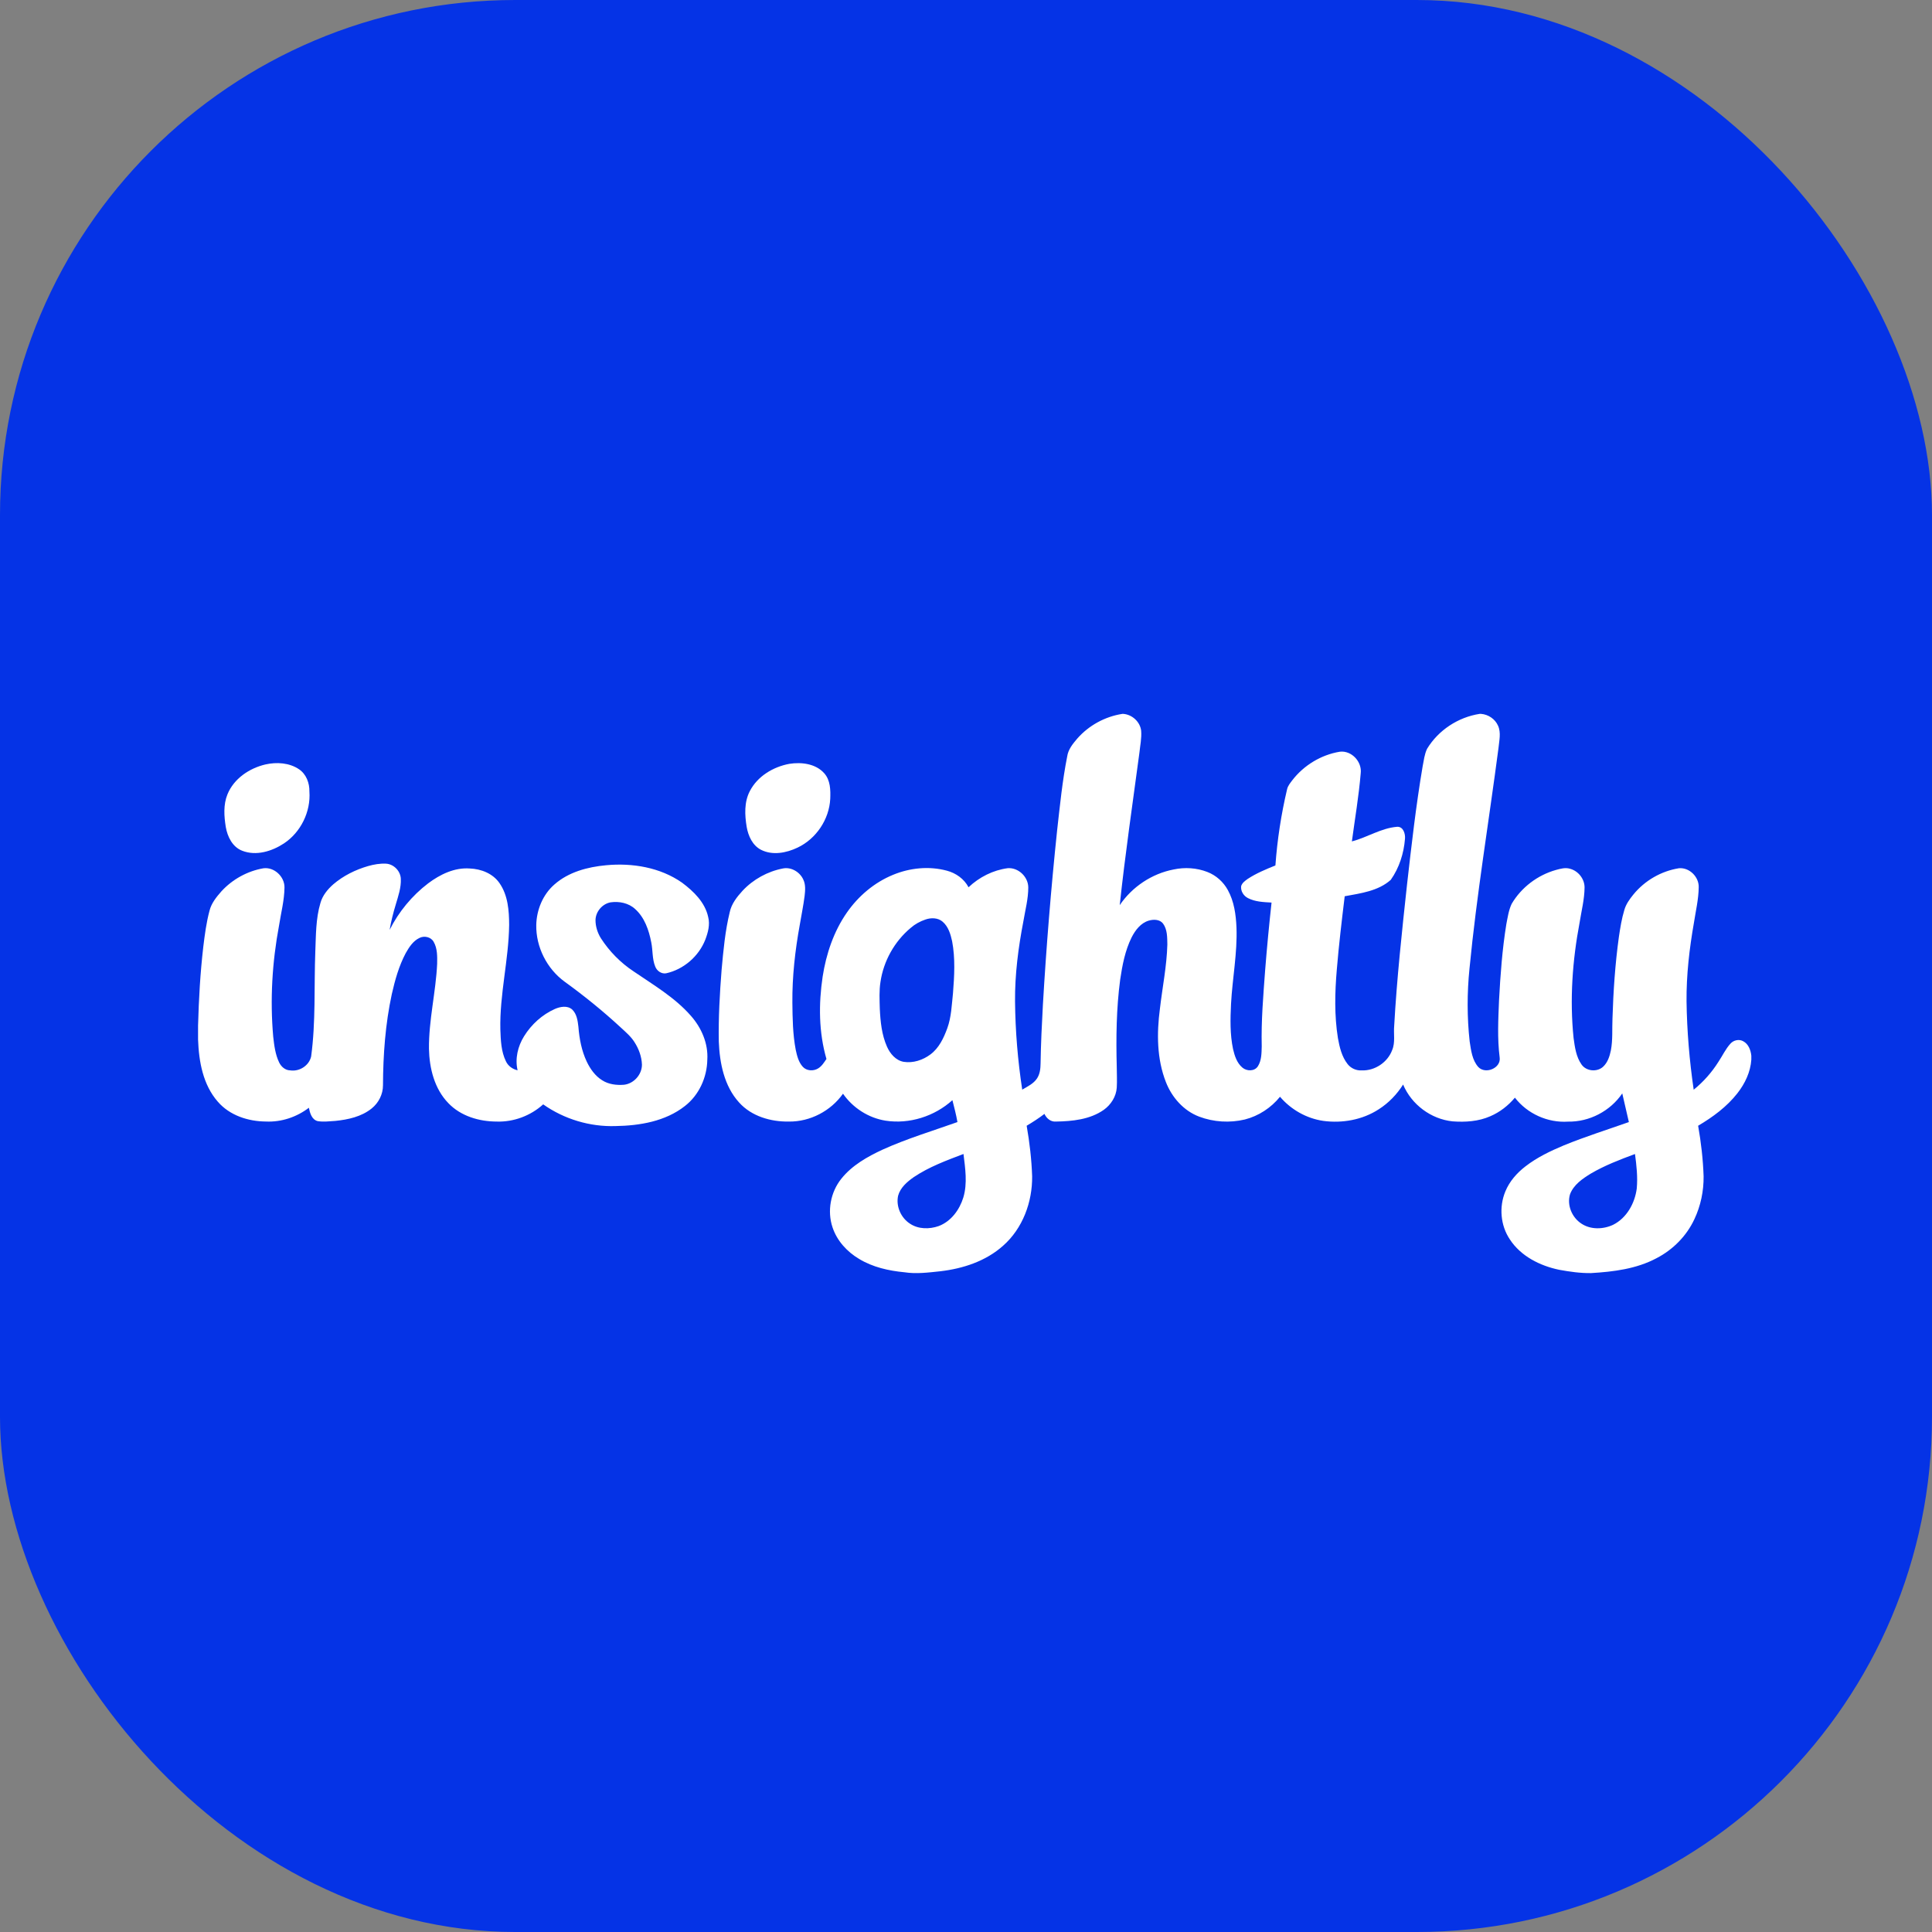
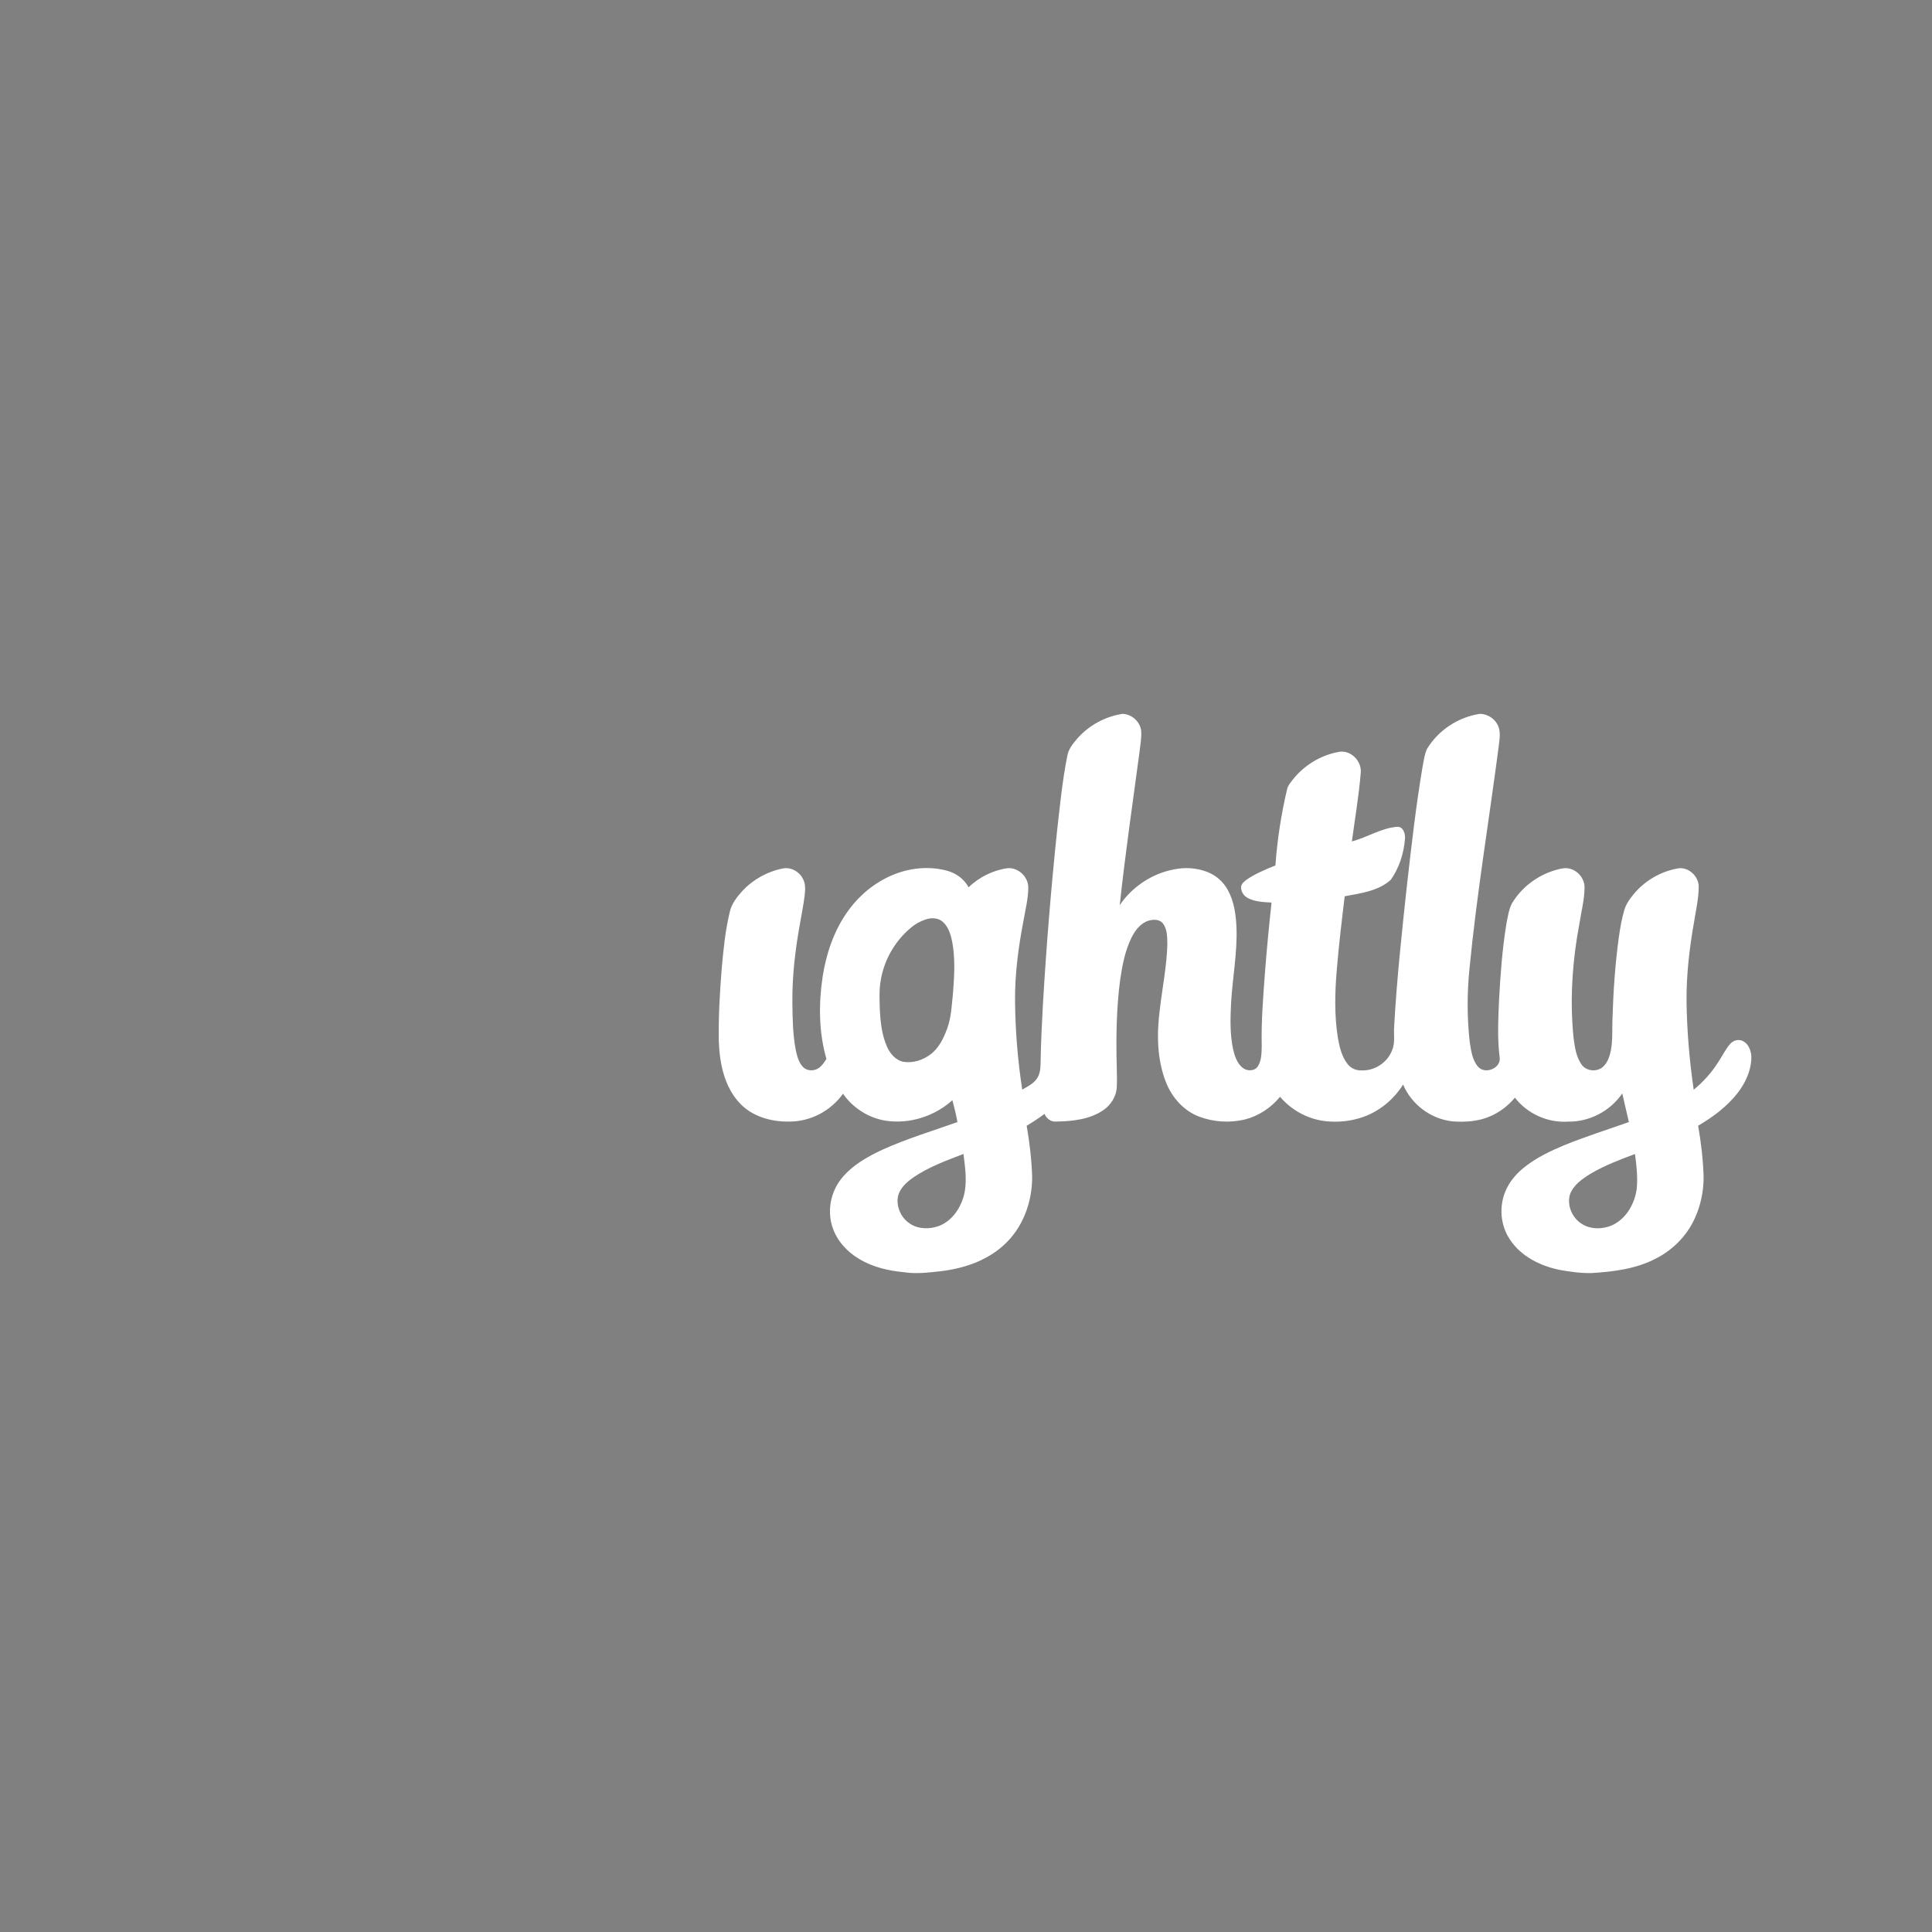
<svg xmlns="http://www.w3.org/2000/svg" width="60" height="60" viewBox="0 0 60 60" fill="none">
  <rect x="0" y="0" width="60" height="60" fill="#808080" stroke="none" />
-   <rect width="60" height="60" rx="16" fill="#0533E6" />
  <path d="M34.857 22.17H34.883C35.161 22.19 35.409 22.418 35.44 22.696C35.458 22.925 35.408 23.153 35.385 23.38C35.174 24.956 34.944 26.529 34.774 28.11C35.16 27.541 35.773 27.131 36.45 27.002C36.796 26.928 37.165 26.951 37.496 27.08C37.766 27.184 37.992 27.387 38.131 27.64C38.327 27.994 38.383 28.405 38.4 28.803C38.43 29.598 38.273 30.384 38.231 31.176C38.208 31.644 38.196 32.12 38.294 32.582C38.343 32.79 38.413 33.011 38.581 33.153C38.716 33.272 38.961 33.277 39.065 33.114C39.181 32.931 39.178 32.703 39.184 32.495C39.165 31.701 39.233 30.91 39.291 30.12C39.346 29.422 39.413 28.726 39.489 28.03C39.241 28.015 38.982 28.008 38.758 27.892C38.621 27.824 38.526 27.674 38.545 27.519C38.576 27.418 38.667 27.354 38.749 27.295C39.016 27.119 39.314 26.997 39.609 26.877C39.667 26.08 39.788 25.287 39.972 24.51C39.996 24.403 40.069 24.318 40.133 24.232C40.492 23.766 41.03 23.44 41.611 23.345C41.975 23.302 42.303 23.657 42.258 24.016C42.199 24.725 42.078 25.427 41.984 26.131C42.46 26.007 42.89 25.717 43.387 25.677C43.581 25.665 43.648 25.895 43.633 26.051C43.597 26.502 43.454 26.954 43.191 27.325C42.801 27.674 42.255 27.742 41.761 27.834C41.669 28.595 41.578 29.355 41.515 30.119C41.455 30.823 41.438 31.537 41.55 32.237C41.601 32.52 41.669 32.816 41.852 33.047C41.956 33.18 42.124 33.253 42.292 33.242C42.698 33.257 43.094 32.992 43.235 32.611C43.337 32.371 43.274 32.107 43.298 31.856C43.38 30.392 43.538 28.933 43.696 27.475C43.836 26.248 43.974 25.02 44.181 23.802C44.218 23.618 44.237 23.426 44.319 23.255C44.669 22.676 45.285 22.273 45.952 22.17H45.995C46.22 22.187 46.43 22.328 46.522 22.535C46.623 22.755 46.558 23.001 46.537 23.23C46.238 25.515 45.858 27.79 45.636 30.084C45.56 30.834 45.559 31.594 45.642 32.344C45.685 32.618 45.718 32.922 45.91 33.137C46.132 33.373 46.623 33.173 46.573 32.838C46.498 32.248 46.53 31.653 46.554 31.062C46.596 30.272 46.654 29.481 46.781 28.699C46.823 28.486 46.853 28.267 46.946 28.07C47.246 27.559 47.752 27.177 48.322 27.017C48.463 26.979 48.613 26.935 48.758 26.98C49.014 27.047 49.21 27.294 49.21 27.56C49.207 27.929 49.113 28.289 49.056 28.651C48.833 29.83 48.746 31.04 48.869 32.236C48.908 32.519 48.947 32.82 49.116 33.059C49.262 33.27 49.595 33.301 49.784 33.13C49.927 32.999 49.989 32.806 50.027 32.621C50.09 32.294 50.062 31.96 50.077 31.629C50.103 30.782 50.16 29.935 50.276 29.096C50.318 28.814 50.363 28.531 50.446 28.257C50.498 28.077 50.61 27.923 50.727 27.779C51.078 27.348 51.591 27.051 52.141 26.964C52.467 26.934 52.767 27.235 52.755 27.559C52.75 27.929 52.663 28.29 52.607 28.654C52.465 29.462 52.37 30.28 52.377 31.102C52.39 32.018 52.467 32.934 52.599 33.842C52.9 33.598 53.16 33.305 53.366 32.978C53.493 32.79 53.587 32.578 53.742 32.41C53.838 32.302 54.007 32.264 54.136 32.336C54.299 32.422 54.37 32.61 54.389 32.785V32.91C54.363 33.293 54.192 33.651 53.959 33.949C53.631 34.37 53.194 34.691 52.737 34.961C52.829 35.48 52.889 36.005 52.907 36.532C52.912 36.987 52.817 37.445 52.623 37.858C52.381 38.382 51.954 38.812 51.442 39.076C50.819 39.408 50.105 39.496 49.411 39.537C49.08 39.542 48.749 39.494 48.424 39.435C47.826 39.311 47.229 39.013 46.888 38.488C46.597 38.055 46.551 37.478 46.751 36.999C46.879 36.687 47.109 36.427 47.374 36.223C47.735 35.943 48.151 35.745 48.57 35.569C49.231 35.299 49.913 35.085 50.586 34.847C50.518 34.55 50.448 34.254 50.381 33.957C50.009 34.505 49.36 34.845 48.697 34.833C48.068 34.875 47.432 34.589 47.047 34.089C46.839 34.337 46.578 34.54 46.28 34.667C45.915 34.828 45.506 34.854 45.113 34.825C44.443 34.757 43.834 34.302 43.575 33.681C43.382 33.988 43.124 34.255 42.818 34.45C42.313 34.779 41.686 34.89 41.094 34.81C40.575 34.734 40.092 34.46 39.752 34.061C39.474 34.404 39.088 34.658 38.659 34.767C38.193 34.878 37.69 34.848 37.241 34.678C36.759 34.496 36.393 34.08 36.208 33.605C35.925 32.884 35.922 32.087 36.022 31.329C36.099 30.664 36.235 30.003 36.253 29.331C36.249 29.112 36.255 28.867 36.119 28.682C36.017 28.549 35.826 28.547 35.678 28.59C35.426 28.664 35.256 28.889 35.142 29.114C34.94 29.523 34.854 29.977 34.788 30.424C34.669 31.323 34.658 32.232 34.682 33.137C34.683 33.351 34.695 33.565 34.682 33.779C34.663 34.055 34.502 34.308 34.279 34.467C33.849 34.769 33.301 34.823 32.79 34.831C32.63 34.844 32.499 34.731 32.436 34.593C32.26 34.728 32.074 34.848 31.884 34.961C31.975 35.48 32.036 36.003 32.054 36.529C32.064 37.33 31.76 38.153 31.151 38.688C30.616 39.167 29.907 39.398 29.205 39.48C28.834 39.519 28.458 39.569 28.086 39.511C27.598 39.465 27.105 39.354 26.682 39.098C26.307 38.876 25.993 38.534 25.855 38.117C25.684 37.61 25.794 37.023 26.128 36.607C26.459 36.191 26.935 35.924 27.409 35.703C28.162 35.362 28.956 35.124 29.734 34.847C29.694 34.617 29.635 34.392 29.578 34.167C29.022 34.669 28.242 34.918 27.499 34.803C26.969 34.718 26.486 34.406 26.18 33.966C25.802 34.502 25.16 34.838 24.504 34.831C23.938 34.841 23.339 34.669 22.952 34.237C22.489 33.727 22.349 33.014 22.323 32.346C22.31 31.602 22.352 30.859 22.41 30.118C22.465 29.518 22.519 28.913 22.663 28.326C22.718 28.067 22.887 27.854 23.061 27.663C23.392 27.309 23.838 27.063 24.314 26.971C24.57 26.919 24.838 27.079 24.945 27.311C25.024 27.471 25.007 27.654 24.988 27.824C24.95 28.124 24.888 28.421 24.838 28.719C24.693 29.516 24.601 30.326 24.608 31.138C24.613 31.628 24.62 32.12 24.712 32.603C24.752 32.787 24.799 32.983 24.929 33.127C25.047 33.261 25.262 33.272 25.409 33.18C25.522 33.111 25.593 32.995 25.666 32.887C25.426 32.058 25.421 31.179 25.548 30.33C25.657 29.625 25.891 28.928 26.301 28.34C26.658 27.826 27.156 27.404 27.738 27.167C28.261 26.951 28.855 26.892 29.403 27.039C29.686 27.113 29.942 27.294 30.079 27.555C30.412 27.239 30.842 27.022 31.298 26.962C31.627 26.939 31.931 27.23 31.934 27.558C31.935 27.914 31.84 28.262 31.782 28.612C31.624 29.431 31.516 30.264 31.523 31.101C31.532 32.018 31.608 32.934 31.746 33.84C31.91 33.742 32.097 33.657 32.206 33.491C32.297 33.354 32.314 33.185 32.316 33.025C32.325 32.418 32.355 31.812 32.388 31.206C32.494 29.397 32.641 27.59 32.83 25.787C32.917 25.02 32.992 24.249 33.143 23.491C33.174 23.274 33.316 23.101 33.453 22.94C33.812 22.529 34.318 22.253 34.857 22.17ZM28.737 28.558C28.571 28.615 28.414 28.701 28.282 28.817C27.779 29.237 27.439 29.845 27.344 30.494C27.3 30.769 27.316 31.049 27.323 31.326C27.342 31.726 27.382 32.137 27.547 32.507C27.644 32.725 27.819 32.932 28.064 32.976C28.358 33.023 28.663 32.921 28.897 32.745C29.162 32.547 29.307 32.238 29.418 31.936C29.546 31.585 29.556 31.21 29.596 30.843C29.638 30.308 29.67 29.762 29.569 29.231C29.521 29.012 29.452 28.777 29.275 28.625C29.128 28.497 28.912 28.496 28.737 28.558ZM28.379 36.556C28.172 36.701 27.962 36.88 27.892 37.133C27.819 37.464 27.981 37.826 28.266 38.006C28.524 38.176 28.863 38.177 29.148 38.078C29.534 37.935 29.799 37.573 29.917 37.189C30.049 36.75 29.976 36.284 29.922 35.838C29.392 36.039 28.852 36.238 28.379 36.556ZM49.404 36.447C49.146 36.605 48.87 36.793 48.759 37.088C48.656 37.425 48.819 37.811 49.111 38C49.4 38.194 49.791 38.181 50.097 38.037C50.521 37.825 50.772 37.366 50.831 36.91C50.864 36.552 50.824 36.193 50.776 35.839C50.307 36.013 49.836 36.193 49.404 36.447Z" fill="white" />
-   <path d="M8.242 23.741C8.591 23.662 8.987 23.686 9.289 23.892C9.512 24.044 9.614 24.319 9.609 24.581C9.654 25.208 9.343 25.844 8.82 26.192C8.446 26.438 7.955 26.591 7.52 26.42C7.219 26.303 7.064 25.985 7.012 25.684C6.958 25.349 6.933 24.99 7.064 24.669C7.262 24.181 7.743 23.858 8.242 23.741Z" fill="white" />
-   <path d="M24.512 23.722C24.888 23.662 25.333 23.715 25.599 24.016C25.79 24.232 25.795 24.536 25.784 24.808C25.752 25.447 25.348 26.048 24.772 26.322C24.424 26.489 23.995 26.573 23.636 26.392C23.368 26.256 23.237 25.959 23.188 25.677C23.128 25.31 23.109 24.911 23.285 24.572C23.522 24.108 24.011 23.815 24.512 23.722Z" fill="white" />
-   <path d="M11.433 26.896C11.614 26.845 11.803 26.812 11.991 26.822C12.232 26.838 12.439 27.052 12.448 27.294C12.46 27.567 12.368 27.828 12.292 28.086C12.213 28.346 12.146 28.61 12.1 28.879C12.383 28.315 12.795 27.816 13.296 27.434C13.667 27.156 14.116 26.936 14.591 26.972C14.944 26.985 15.31 27.129 15.515 27.43C15.775 27.805 15.811 28.282 15.812 28.725C15.798 29.813 15.514 30.88 15.539 31.97C15.551 32.304 15.562 32.654 15.712 32.96C15.78 33.106 15.919 33.204 16.074 33.239C15.99 32.877 16.081 32.494 16.275 32.182C16.502 31.815 16.838 31.51 17.233 31.334C17.4 31.261 17.621 31.22 17.77 31.352C17.914 31.49 17.941 31.7 17.963 31.888C17.992 32.259 18.062 32.632 18.222 32.97C18.331 33.198 18.485 33.416 18.703 33.55C18.902 33.678 19.149 33.706 19.38 33.688C19.686 33.653 19.937 33.371 19.936 33.063C19.928 32.814 19.837 32.57 19.703 32.362C19.592 32.187 19.433 32.053 19.283 31.914C18.732 31.404 18.147 30.93 17.539 30.49C16.985 30.088 16.642 29.411 16.654 28.727C16.664 28.256 16.858 27.782 17.217 27.469C17.656 27.08 18.25 26.924 18.822 26.871C19.636 26.794 20.503 26.936 21.183 27.413C21.541 27.681 21.896 28.024 21.993 28.478C22.055 28.715 21.988 28.96 21.904 29.182C21.7 29.701 21.231 30.107 20.686 30.227C20.54 30.252 20.4 30.151 20.349 30.018C20.251 29.779 20.277 29.513 20.225 29.264C20.152 28.886 20.018 28.493 19.724 28.23C19.521 28.043 19.229 27.985 18.961 28.023C18.703 28.071 18.498 28.313 18.494 28.576C18.494 28.775 18.558 28.973 18.663 29.141C18.926 29.547 19.271 29.898 19.674 30.165C20.295 30.59 20.959 30.977 21.459 31.55C21.786 31.921 21.998 32.409 21.966 32.91C21.957 33.46 21.709 34.009 21.27 34.349C20.664 34.826 19.866 34.959 19.114 34.971C18.319 34.997 17.52 34.756 16.869 34.297C16.478 34.651 15.951 34.849 15.423 34.831C14.877 34.83 14.306 34.661 13.922 34.257C13.491 33.812 13.334 33.174 13.322 32.571C13.313 31.684 13.535 30.816 13.576 29.933C13.58 29.703 13.586 29.456 13.468 29.25C13.385 29.098 13.178 29.052 13.027 29.128C12.829 29.222 12.704 29.416 12.6 29.601C12.389 29.998 12.267 30.436 12.168 30.873C11.967 31.803 11.898 32.756 11.894 33.705C11.895 33.982 11.759 34.25 11.544 34.423C11.227 34.68 10.811 34.771 10.414 34.811C10.231 34.822 10.045 34.848 9.863 34.817C9.68 34.768 9.626 34.565 9.592 34.403C9.214 34.692 8.738 34.852 8.26 34.83C7.71 34.827 7.135 34.642 6.767 34.217C6.303 33.691 6.175 32.964 6.151 32.284V31.853C6.173 31.033 6.219 30.213 6.314 29.398C6.36 29.023 6.409 28.647 6.507 28.282C6.565 28.049 6.72 27.858 6.876 27.681C7.217 27.309 7.683 27.051 8.182 26.965C8.517 26.922 8.838 27.224 8.835 27.559C8.831 27.959 8.727 28.349 8.666 28.742C8.453 29.879 8.383 31.044 8.485 32.196C8.516 32.467 8.549 32.746 8.669 32.995C8.732 33.127 8.858 33.239 9.011 33.241C9.297 33.286 9.6 33.094 9.663 32.808C9.809 31.73 9.751 30.64 9.792 29.555C9.813 29.05 9.805 28.534 9.951 28.044C10.015 27.812 10.174 27.618 10.352 27.462C10.664 27.195 11.04 27.01 11.433 26.896Z" fill="white" />
</svg>